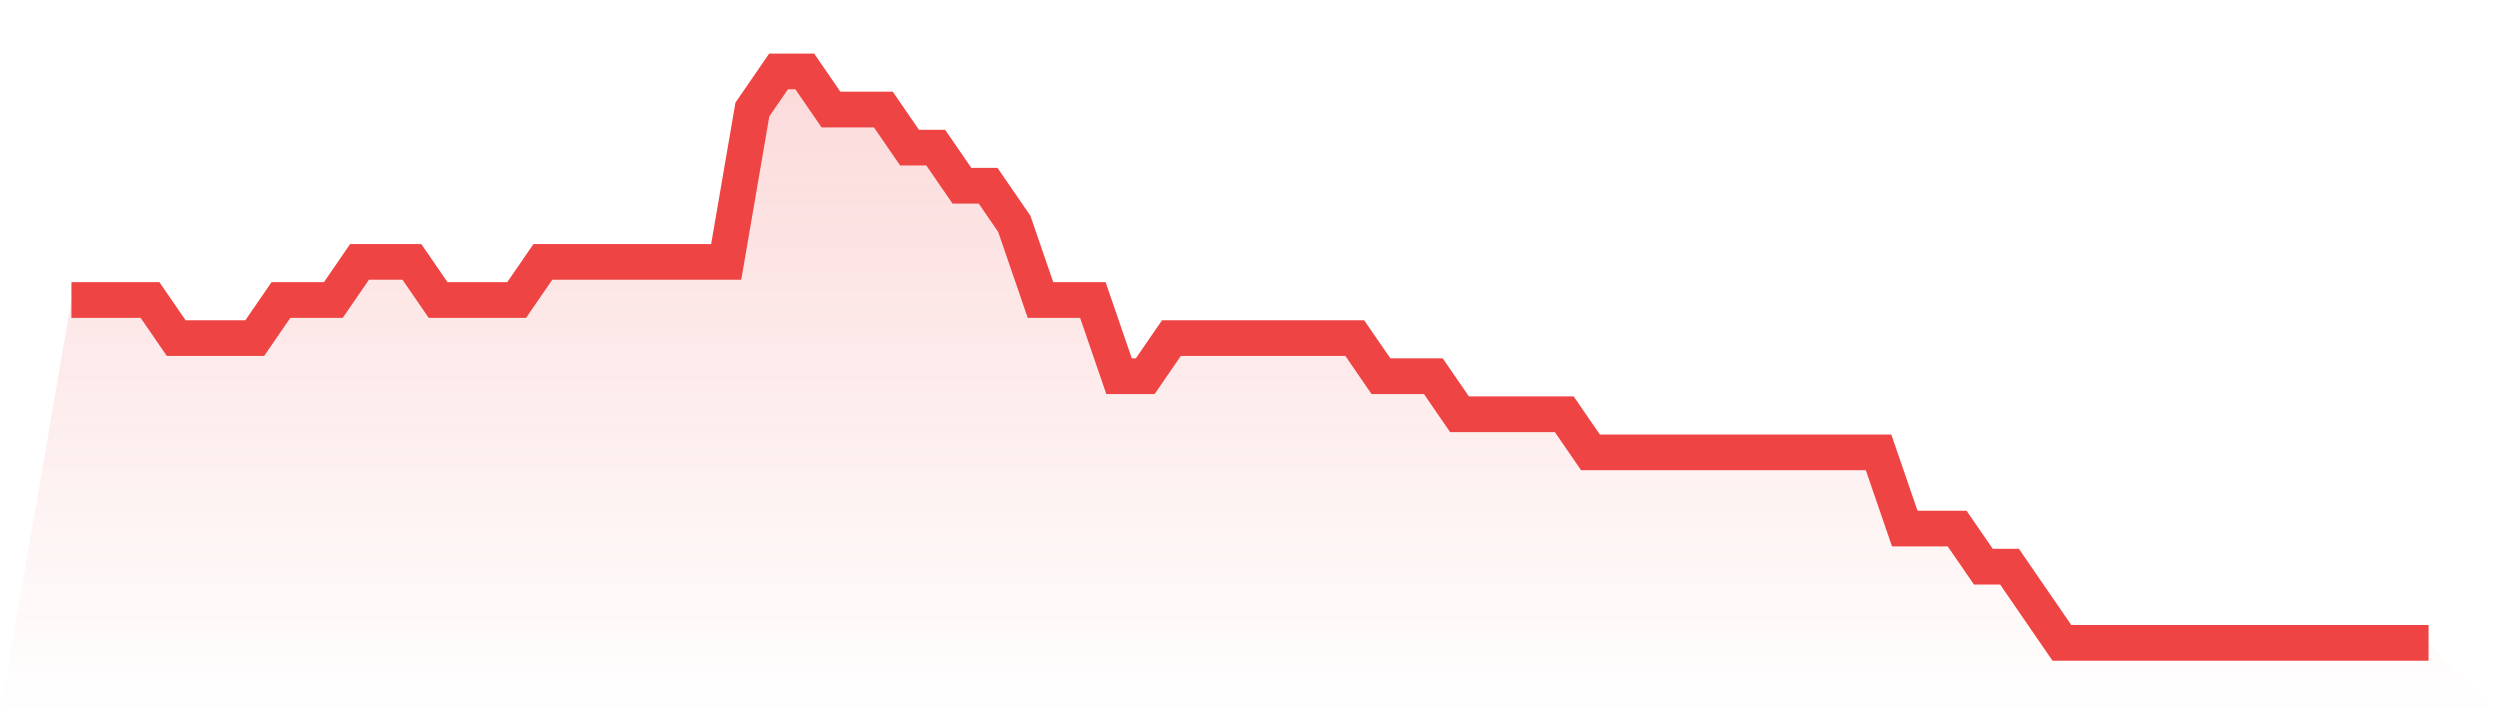
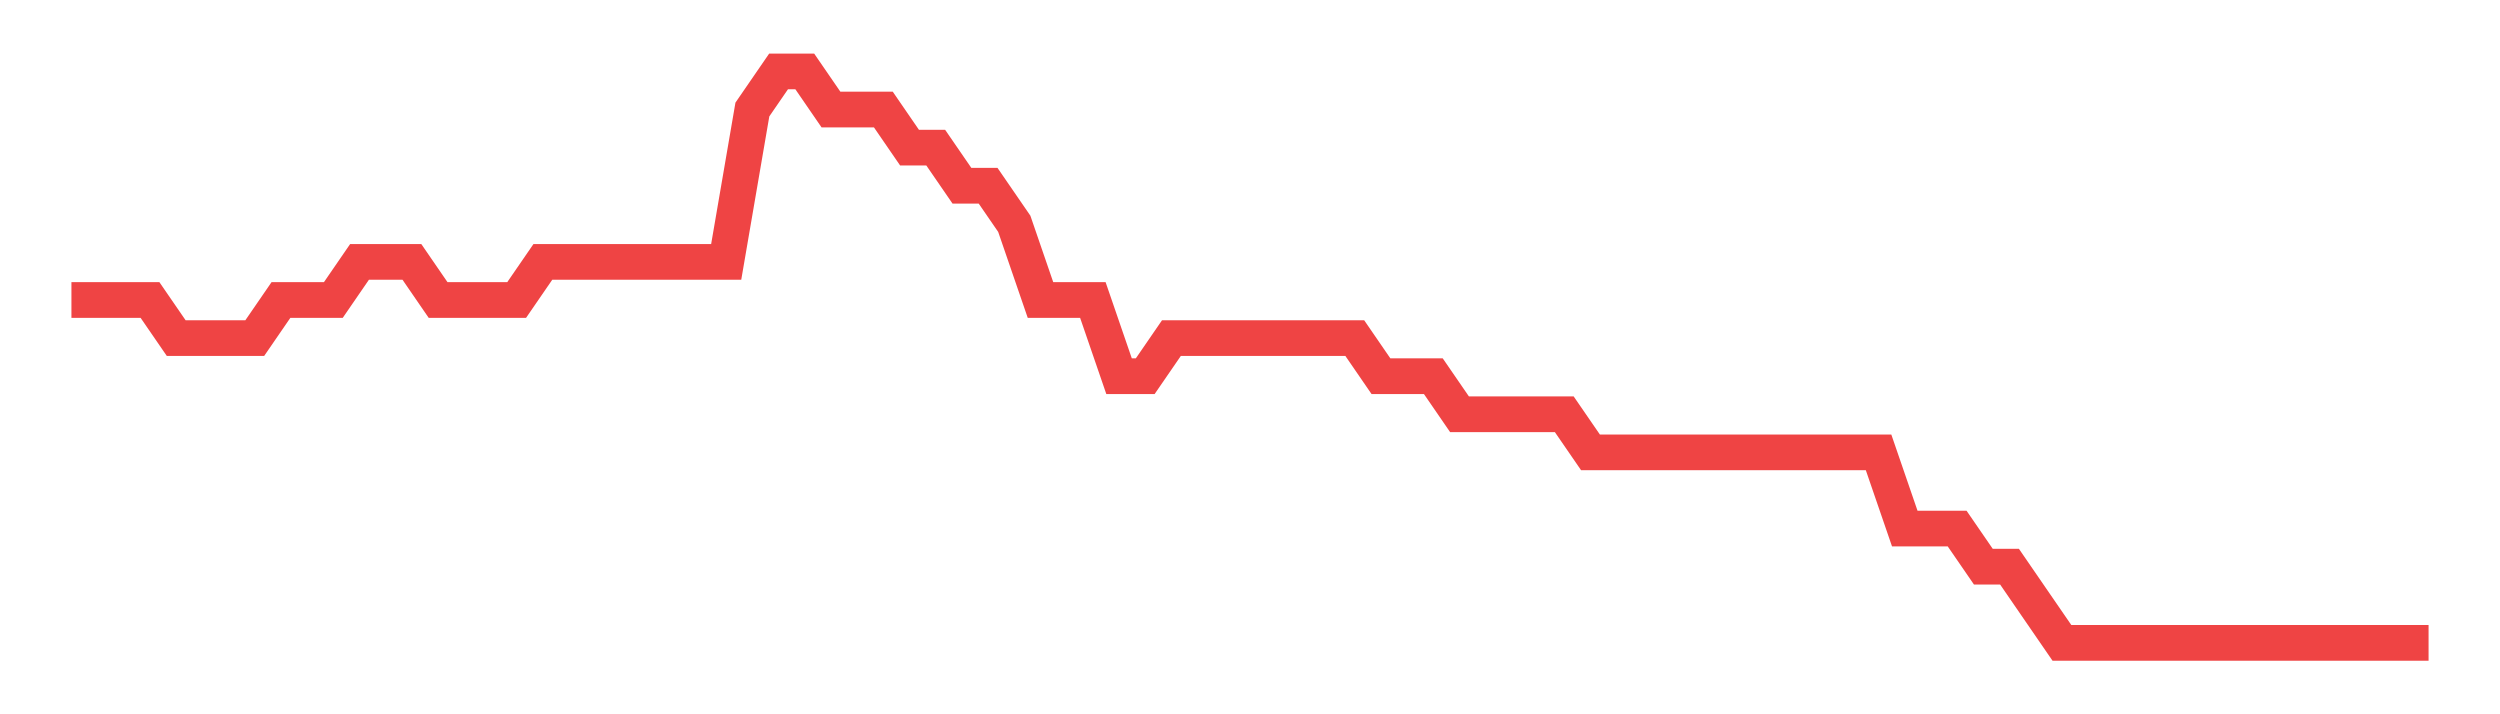
<svg xmlns="http://www.w3.org/2000/svg" viewBox="0 0 140 40">
  <defs>
    <linearGradient id="gradient" x1="0" x2="0" y1="0" y2="1">
      <stop offset="0%" stop-color="#ef4444" stop-opacity="0.2" />
      <stop offset="100%" stop-color="#ef4444" stop-opacity="0" />
    </linearGradient>
  </defs>
-   <path d="M4,16.8 L4,16.8 L5.467,16.8 L6.933,16.8 L8.4,16.8 L9.867,18.933 L11.333,18.933 L12.8,18.933 L14.267,18.933 L15.733,16.8 L17.2,16.8 L18.667,16.8 L20.133,14.667 L21.6,14.667 L23.067,14.667 L24.533,16.8 L26,16.8 L27.467,16.8 L28.933,16.8 L30.4,14.667 L31.867,14.667 L33.333,14.667 L34.8,14.667 L36.267,14.667 L37.733,14.667 L39.2,14.667 L40.667,14.667 L42.133,6.133 L43.6,4 L45.067,4 L46.533,6.133 L48,6.133 L49.467,6.133 L50.933,8.267 L52.4,8.267 L53.867,10.4 L55.333,10.4 L56.8,12.533 L58.267,16.8 L59.733,16.8 L61.2,16.8 L62.667,21.067 L64.133,21.067 L65.6,18.933 L67.067,18.933 L68.533,18.933 L70,18.933 L71.467,18.933 L72.933,18.933 L74.4,18.933 L75.867,18.933 L77.333,21.067 L78.8,21.067 L80.267,21.067 L81.733,23.2 L83.2,23.2 L84.667,23.2 L86.133,23.2 L87.6,23.2 L89.067,25.333 L90.533,25.333 L92,25.333 L93.467,25.333 L94.933,25.333 L96.4,25.333 L97.867,25.333 L99.333,25.333 L100.8,25.333 L102.267,25.333 L103.733,25.333 L105.2,25.333 L106.667,29.6 L108.133,29.6 L109.6,29.6 L111.067,31.733 L112.533,31.733 L114,33.867 L115.467,36 L116.933,36 L118.4,36 L119.867,36 L121.333,36 L122.8,36 L124.267,36 L125.733,36 L127.2,36 L128.667,36 L130.133,36 L131.6,36 L133.067,36 L134.533,36 L136,36 L140,40 L0,40 z" fill="url(#gradient)" />
-   <path d="M4,16.8 L4,16.8 L5.467,16.8 L6.933,16.8 L8.4,16.8 L9.867,18.933 L11.333,18.933 L12.8,18.933 L14.267,18.933 L15.733,16.8 L17.2,16.8 L18.667,16.8 L20.133,14.667 L21.6,14.667 L23.067,14.667 L24.533,16.8 L26,16.8 L27.467,16.8 L28.933,16.8 L30.4,14.667 L31.867,14.667 L33.333,14.667 L34.8,14.667 L36.267,14.667 L37.733,14.667 L39.2,14.667 L40.667,14.667 L42.133,6.133 L43.6,4 L45.067,4 L46.533,6.133 L48,6.133 L49.467,6.133 L50.933,8.267 L52.4,8.267 L53.867,10.4 L55.333,10.4 L56.8,12.533 L58.267,16.8 L59.733,16.8 L61.2,16.8 L62.667,21.067 L64.133,21.067 L65.6,18.933 L67.067,18.933 L68.533,18.933 L70,18.933 L71.467,18.933 L72.933,18.933 L74.4,18.933 L75.867,18.933 L77.333,21.067 L78.8,21.067 L80.267,21.067 L81.733,23.2 L83.2,23.2 L84.667,23.2 L86.133,23.2 L87.6,23.2 L89.067,25.333 L90.533,25.333 L92,25.333 L93.467,25.333 L94.933,25.333 L96.4,25.333 L97.867,25.333 L99.333,25.333 L100.8,25.333 L102.267,25.333 L103.733,25.333 L105.2,25.333 L106.667,29.6 L108.133,29.6 L109.6,29.6 L111.067,31.733 L112.533,31.733 L114,33.867 L115.467,36 L116.933,36 L118.4,36 L119.867,36 L121.333,36 L122.8,36 L124.267,36 L125.733,36 L127.2,36 L128.667,36 L130.133,36 L131.6,36 L133.067,36 L134.533,36 L136,36" fill="none" stroke="#ef4444" stroke-width="2" />
+   <path d="M4,16.8 L4,16.8 L5.467,16.8 L6.933,16.8 L8.4,16.8 L9.867,18.933 L11.333,18.933 L12.8,18.933 L14.267,18.933 L15.733,16.8 L17.2,16.8 L18.667,16.8 L20.133,14.667 L21.6,14.667 L23.067,14.667 L24.533,16.8 L26,16.8 L27.467,16.8 L28.933,16.8 L30.4,14.667 L33.333,14.667 L34.8,14.667 L36.267,14.667 L37.733,14.667 L39.2,14.667 L40.667,14.667 L42.133,6.133 L43.6,4 L45.067,4 L46.533,6.133 L48,6.133 L49.467,6.133 L50.933,8.267 L52.4,8.267 L53.867,10.4 L55.333,10.4 L56.8,12.533 L58.267,16.8 L59.733,16.8 L61.2,16.8 L62.667,21.067 L64.133,21.067 L65.6,18.933 L67.067,18.933 L68.533,18.933 L70,18.933 L71.467,18.933 L72.933,18.933 L74.4,18.933 L75.867,18.933 L77.333,21.067 L78.8,21.067 L80.267,21.067 L81.733,23.2 L83.2,23.2 L84.667,23.2 L86.133,23.2 L87.6,23.2 L89.067,25.333 L90.533,25.333 L92,25.333 L93.467,25.333 L94.933,25.333 L96.4,25.333 L97.867,25.333 L99.333,25.333 L100.8,25.333 L102.267,25.333 L103.733,25.333 L105.2,25.333 L106.667,29.6 L108.133,29.6 L109.6,29.6 L111.067,31.733 L112.533,31.733 L114,33.867 L115.467,36 L116.933,36 L118.4,36 L119.867,36 L121.333,36 L122.8,36 L124.267,36 L125.733,36 L127.2,36 L128.667,36 L130.133,36 L131.6,36 L133.067,36 L134.533,36 L136,36" fill="none" stroke="#ef4444" stroke-width="2" />
</svg>